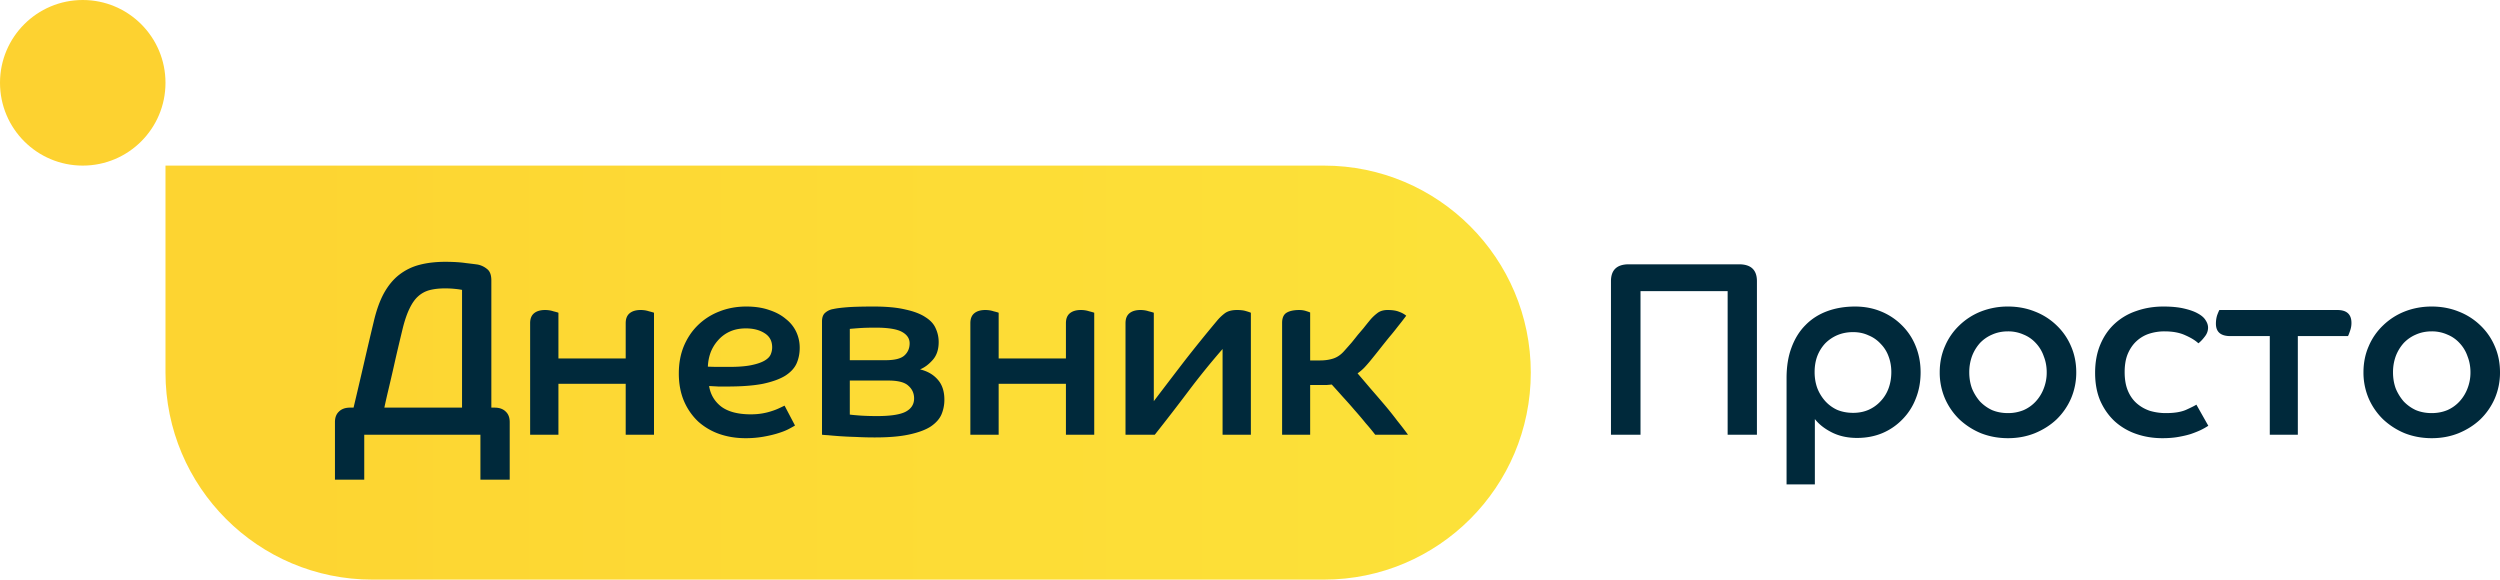
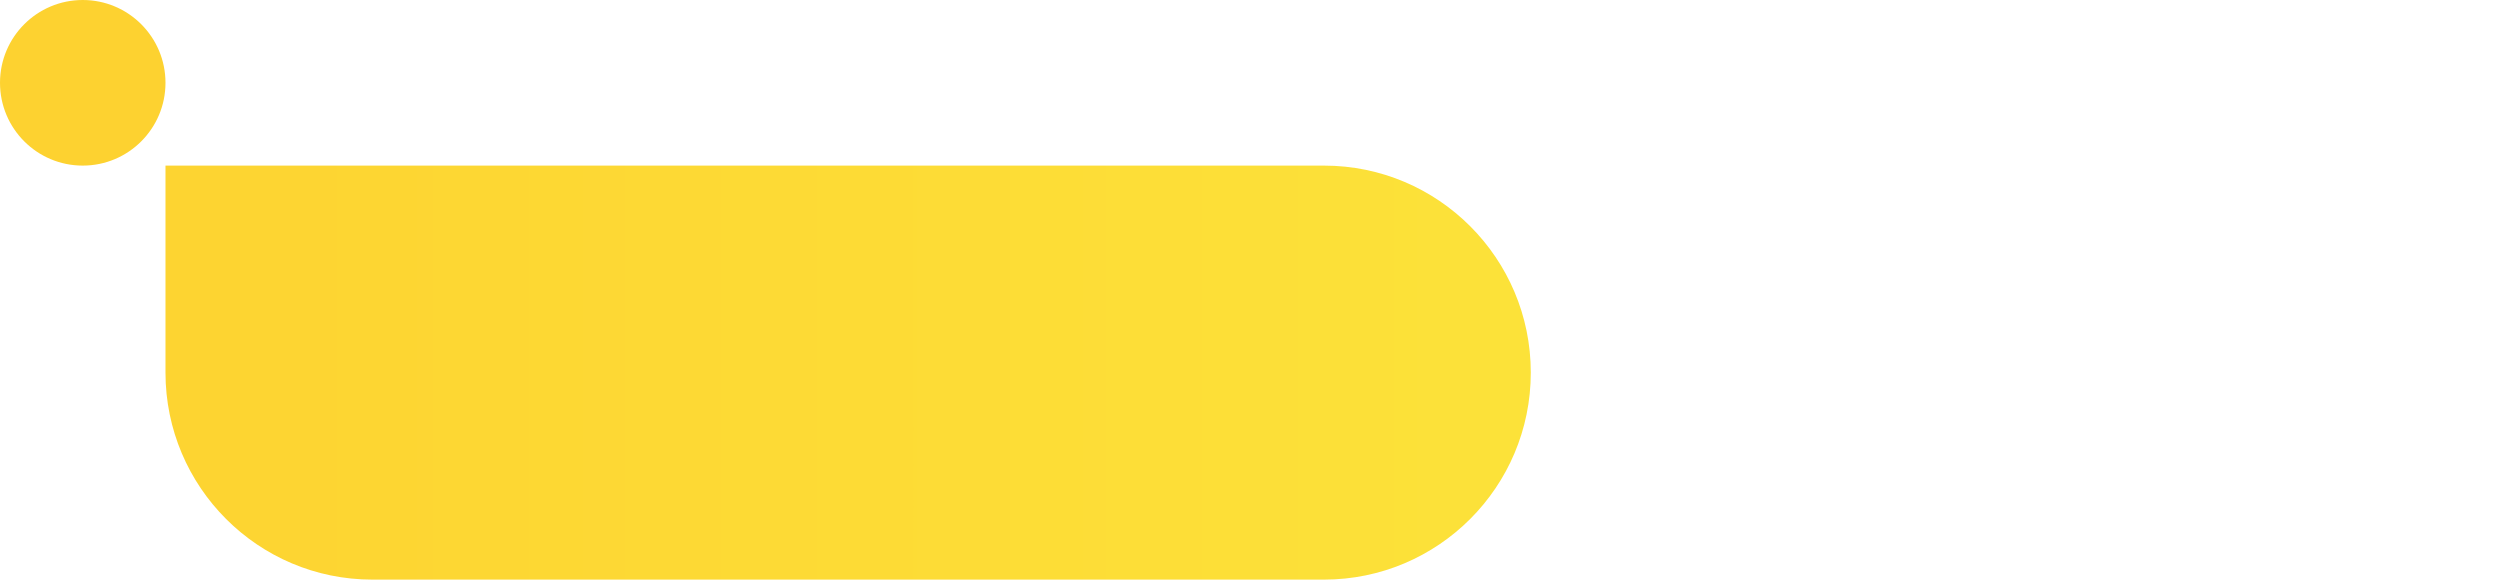
<svg xmlns="http://www.w3.org/2000/svg" width="358" height="83" fill="none">
  <path fill="url(#a)" d="M23.698 23.714h165.888c16.36 0 29.623 13.272 29.623 29.643S205.946 83 189.586 83H53.321c-16.36 0-29.623-13.272-29.623-29.643z" />
-   <path fill="#00293B" d="M57.705 46.883q-.285 1.174-.64 2.668a212 212 0 0 0-.71 3.095 309 309 0 0 1-.711 3.059q-.356 1.494-.605 2.668h11.126V41.512a10 10 0 0 0-.995-.142q-.675-.072-1.457-.072-1.245 0-2.204.25a3.94 3.94 0 0 0-1.635.889q-.676.605-1.209 1.707-.532 1.068-.96 2.74M52.16 68.688h-4.195v-8.252q0-.96.569-1.494.569-.57 1.6-.57h.497q.711-2.987 1.458-6.224.745-3.237 1.422-6.047.569-2.455 1.457-4.091.923-1.672 2.204-2.668a8 8 0 0 1 2.915-1.423q1.635-.426 3.661-.427 1.742 0 2.95.178 1.209.142 1.707.214a3.04 3.04 0 0 1 1.386.675q.57.463.57 1.601v18.213h.461q1.03 0 1.6.569.569.534.569 1.494v8.252h-4.195V62.25H52.16zM75.915 46.278q0-.96.568-1.422.569-.463 1.564-.463.64 0 1.174.178.568.142.746.213v6.546H89.6v-5.052q0-.96.57-1.422.568-.463 1.563-.463.64 0 1.173.178.57.142.747.213V62.25H89.6v-7.292h-9.633v7.292h-4.052zM113.844 60.934q-.285.177-.889.498-.604.32-1.529.605-.888.284-2.097.498a14.5 14.5 0 0 1-2.595.213q-1.99 0-3.732-.605a9 9 0 0 1-3.022-1.778 8.8 8.8 0 0 1-2.026-2.917q-.747-1.743-.746-3.984 0-2.134.71-3.877.746-1.779 2.027-3.024a9 9 0 0 1 3.057-1.956q1.777-.712 3.874-.712 1.85 0 3.271.498 1.422.462 2.381 1.28a5.05 5.05 0 0 1 1.493 1.85q.498 1.067.498 2.277 0 1.245-.462 2.277-.462.996-1.635 1.743-1.173.71-3.164 1.138-1.99.39-5.048.391h-1.35q-.605-.035-1.316-.071.285 1.815 1.742 2.952 1.492 1.103 4.23 1.103.924 0 1.706-.142a9 9 0 0 0 1.387-.356 8 8 0 0 0 1.066-.427q.462-.213.676-.32zm-12.477-8.43q.817.035 1.564.035h1.493q1.955 0 3.163-.249 1.209-.25 1.884-.64.676-.392.889-.89t.213-1.031q0-1.352-1.102-2.028-1.066-.676-2.666-.676-1.315 0-2.31.463a4.9 4.9 0 0 0-1.671 1.245 5.6 5.6 0 0 0-1.066 1.743 6.7 6.7 0 0 0-.391 2.027M135.235 57.234a5.4 5.4 0 0 1-.426 2.135q-.427.96-1.529 1.707-1.101.712-3.057 1.138-1.92.427-4.941.427a50 50 0 0 1-2.701-.07 57 57 0 0 1-2.311-.108 61 61 0 0 1-1.706-.142q-.676-.035-.853-.071V46.03q0-.855.462-1.246a2.3 2.3 0 0 1 1.173-.533q.604-.142 1.919-.25 1.316-.105 3.839-.106 2.774 0 4.55.427 1.814.39 2.88 1.103 1.067.675 1.457 1.6.427.926.427 1.957 0 1.6-.853 2.561t-1.813 1.352q1.599.39 2.524 1.458.959 1.068.959 2.881m-4.336-.177q0-1.103-.818-1.815-.782-.747-2.879-.747h-5.51v4.874q.533.071 1.528.142 1.032.07 2.382.071 2.844 0 4.052-.605 1.245-.64 1.245-1.92m-.64-7.897q0-1.032-1.102-1.637-1.103-.604-3.768-.604-1.422 0-2.382.07-.96.072-1.315.108v4.482h5.154q1.92 0 2.666-.676.747-.676.747-1.743M138.956 46.278q0-.96.568-1.422.57-.463 1.564-.463.64 0 1.174.178.569.142.746.213v6.546h9.633v-5.052q0-.96.569-1.422.569-.463 1.564-.463.64 0 1.173.178.568.142.747.213V62.25h-4.053v-7.292h-9.633v7.292h-4.052zM161.173 62.25V46.278q0-.96.568-1.422.57-.463 1.565-.463.639 0 1.173.178.569.142.746.213v12.664q2.133-2.811 4.372-5.727a215 215 0 0 1 4.657-5.763 6.7 6.7 0 0 1 1.102-1.067q.64-.498 1.777-.498.783 0 1.245.142.497.142.746.25V62.25h-4.052V49.978a109 109 0 0 0-4.87 6.011q-2.382 3.166-4.835 6.261zM187.615 55.136v7.114h-4.017V46.243q0-1.068.64-1.459.64-.39 1.813-.39.533 0 .96.141.462.142.604.214v6.865h1.422q1.067 0 1.919-.284.854-.285 1.564-1.103.605-.676 1.067-1.21.462-.569.853-1.067.426-.498.818-.96.39-.498.888-1.103a6.2 6.2 0 0 1 1.067-1.031q.569-.463 1.493-.463 1.03 0 1.635.25.604.212 1.031.568-.64.855-1.244 1.601-.57.747-1.209 1.494-.604.747-1.28 1.6-.64.818-1.457 1.815-.32.39-.747.854a6.5 6.5 0 0 1-1.031.889q.853.996 1.849 2.17.995 1.139 1.991 2.312a50 50 0 0 1 1.848 2.312q.889 1.103 1.529 1.992h-4.693a30 30 0 0 0-1.35-1.636 53 53 0 0 0-1.6-1.886 63 63 0 0 0-1.671-1.885 194 194 0 0 0-1.599-1.778q-.355.035-.747.07h-2.346M247.398 62.25V41.69h-12.477v20.56h-4.231V40.267q0-2.42 2.56-2.419h15.783q2.559 0 2.559 2.419V62.25zM255.836 54.14q0-2.49.711-4.376.71-1.92 1.99-3.201 1.28-1.315 3.093-1.992 1.813-.675 4.017-.676 2.026 0 3.732.712a9 9 0 0 1 2.951 1.956 8.7 8.7 0 0 1 1.99 2.988q.711 1.743.711 3.77 0 2.064-.711 3.807a8.6 8.6 0 0 1-1.919 2.952 8.7 8.7 0 0 1-2.88 1.957q-1.634.675-3.59.675-2.026 0-3.59-.782-1.564-.783-2.453-1.921v9.355h-4.052zm9.526 4.98q1.21 0 2.204-.427a5.2 5.2 0 0 0 1.742-1.245 5.3 5.3 0 0 0 1.138-1.85q.39-1.067.391-2.312 0-1.209-.391-2.241a4.9 4.9 0 0 0-1.138-1.814 4.8 4.8 0 0 0-1.742-1.21q-.995-.462-2.204-.462-1.208 0-2.239.427a5.5 5.5 0 0 0-1.742 1.174 5.6 5.6 0 0 0-1.137 1.814q-.391 1.032-.391 2.312 0 1.245.391 2.312a6.1 6.1 0 0 0 1.137 1.85 5.3 5.3 0 0 0 1.706 1.245q1.032.426 2.275.427M287.544 43.895q2.062 0 3.839.712a9.3 9.3 0 0 1 3.128 1.992 8.9 8.9 0 0 1 2.062 2.988q.747 1.707.747 3.735a9.4 9.4 0 0 1-.747 3.735 9.4 9.4 0 0 1-2.062 2.988q-1.315 1.245-3.128 1.992-1.777.711-3.839.711-2.061 0-3.875-.711a10.2 10.2 0 0 1-3.092-1.992 9.4 9.4 0 0 1-2.062-2.988 9.4 9.4 0 0 1-.747-3.735q0-2.028.747-3.735a8.9 8.9 0 0 1 2.062-2.988 9.4 9.4 0 0 1 3.092-1.992 10.5 10.5 0 0 1 3.875-.712m0 15.26a5.8 5.8 0 0 0 2.24-.427 5.2 5.2 0 0 0 1.741-1.245 5.7 5.7 0 0 0 1.138-1.85 6.2 6.2 0 0 0 .426-2.311q0-1.245-.426-2.313a5.2 5.2 0 0 0-1.138-1.885 4.8 4.8 0 0 0-1.741-1.21 5.4 5.4 0 0 0-2.24-.462q-1.244 0-2.275.463a5.2 5.2 0 0 0-1.742 1.21 6 6 0 0 0-1.137 1.884 6.7 6.7 0 0 0-.391 2.313q0 1.244.391 2.312a6.7 6.7 0 0 0 1.137 1.85 5.7 5.7 0 0 0 1.742 1.244q1.031.427 2.275.427M316.23 60.97a10 10 0 0 1-1.067.604q-.603.285-1.421.57-.783.248-1.813.426-.996.178-2.275.178-1.991 0-3.733-.605a8.9 8.9 0 0 1-3.057-1.778q-1.316-1.21-2.097-2.953-.747-1.743-.747-4.02t.747-4.054q.746-1.779 2.062-2.988a8.6 8.6 0 0 1 3.092-1.815q1.813-.64 3.875-.64 1.741 0 2.95.285 1.244.285 1.991.711.782.427 1.102.96.355.534.355 1.068 0 .711-.497 1.316-.462.604-.889.925-.64-.605-1.848-1.139-1.21-.569-2.986-.569a7.1 7.1 0 0 0-2.275.356 4.9 4.9 0 0 0-1.813 1.103q-.747.711-1.209 1.814-.427 1.067-.427 2.561 0 1.565.463 2.668.462 1.103 1.279 1.814.818.711 1.884 1.067a8 8 0 0 0 2.311.32q1.778 0 2.844-.462 1.101-.498 1.493-.747zM317.319 46.35q0-.64.178-1.21.213-.57.32-.747h16.885q2.026 0 2.026 1.85 0 .604-.213 1.174-.178.533-.284.711h-7.181V62.25h-4.017V48.128h-5.652q-2.062 0-2.062-1.778M348.224 43.895q2.063 0 3.84.712a9.3 9.3 0 0 1 3.128 1.992 8.9 8.9 0 0 1 2.062 2.988q.746 1.707.746 3.735a9.4 9.4 0 0 1-.746 3.735 9.4 9.4 0 0 1-2.062 2.988q-1.316 1.245-3.128 1.992-1.777.711-3.84.711-2.061 0-3.874-.711a10.2 10.2 0 0 1-3.093-1.992 9.4 9.4 0 0 1-2.062-2.988 9.4 9.4 0 0 1-.746-3.735q0-2.028.746-3.735a8.9 8.9 0 0 1 2.062-2.988 9.4 9.4 0 0 1 3.093-1.992q1.813-.712 3.874-.712m0 15.26q1.21 0 2.24-.427a5.2 5.2 0 0 0 1.742-1.245 5.7 5.7 0 0 0 1.137-1.85 6.2 6.2 0 0 0 .427-2.311q0-1.245-.427-2.313a5.2 5.2 0 0 0-1.137-1.885 4.8 4.8 0 0 0-1.742-1.21 5.4 5.4 0 0 0-2.24-.462q-1.243 0-2.275.463a5.2 5.2 0 0 0-1.741 1.21 6 6 0 0 0-1.138 1.884 6.7 6.7 0 0 0-.391 2.313q0 1.244.391 2.312a6.7 6.7 0 0 0 1.138 1.85 5.7 5.7 0 0 0 1.741 1.244q1.032.427 2.275.427" />
  <path fill="#FDD230" d="M23.698 11.857c0 6.549-5.305 11.857-11.849 11.857S0 18.406 0 11.857 5.305 0 11.85 0c6.543 0 11.848 5.309 11.848 11.857" />
  <defs>
    <linearGradient id="a" x1="0" x2="358" y1="34.86" y2="34.86" gradientUnits="userSpaceOnUse">
      <stop stop-color="#FDD230" />
      <stop offset="1" stop-color="#FCEC3F" />
    </linearGradient>
  </defs>
</svg>